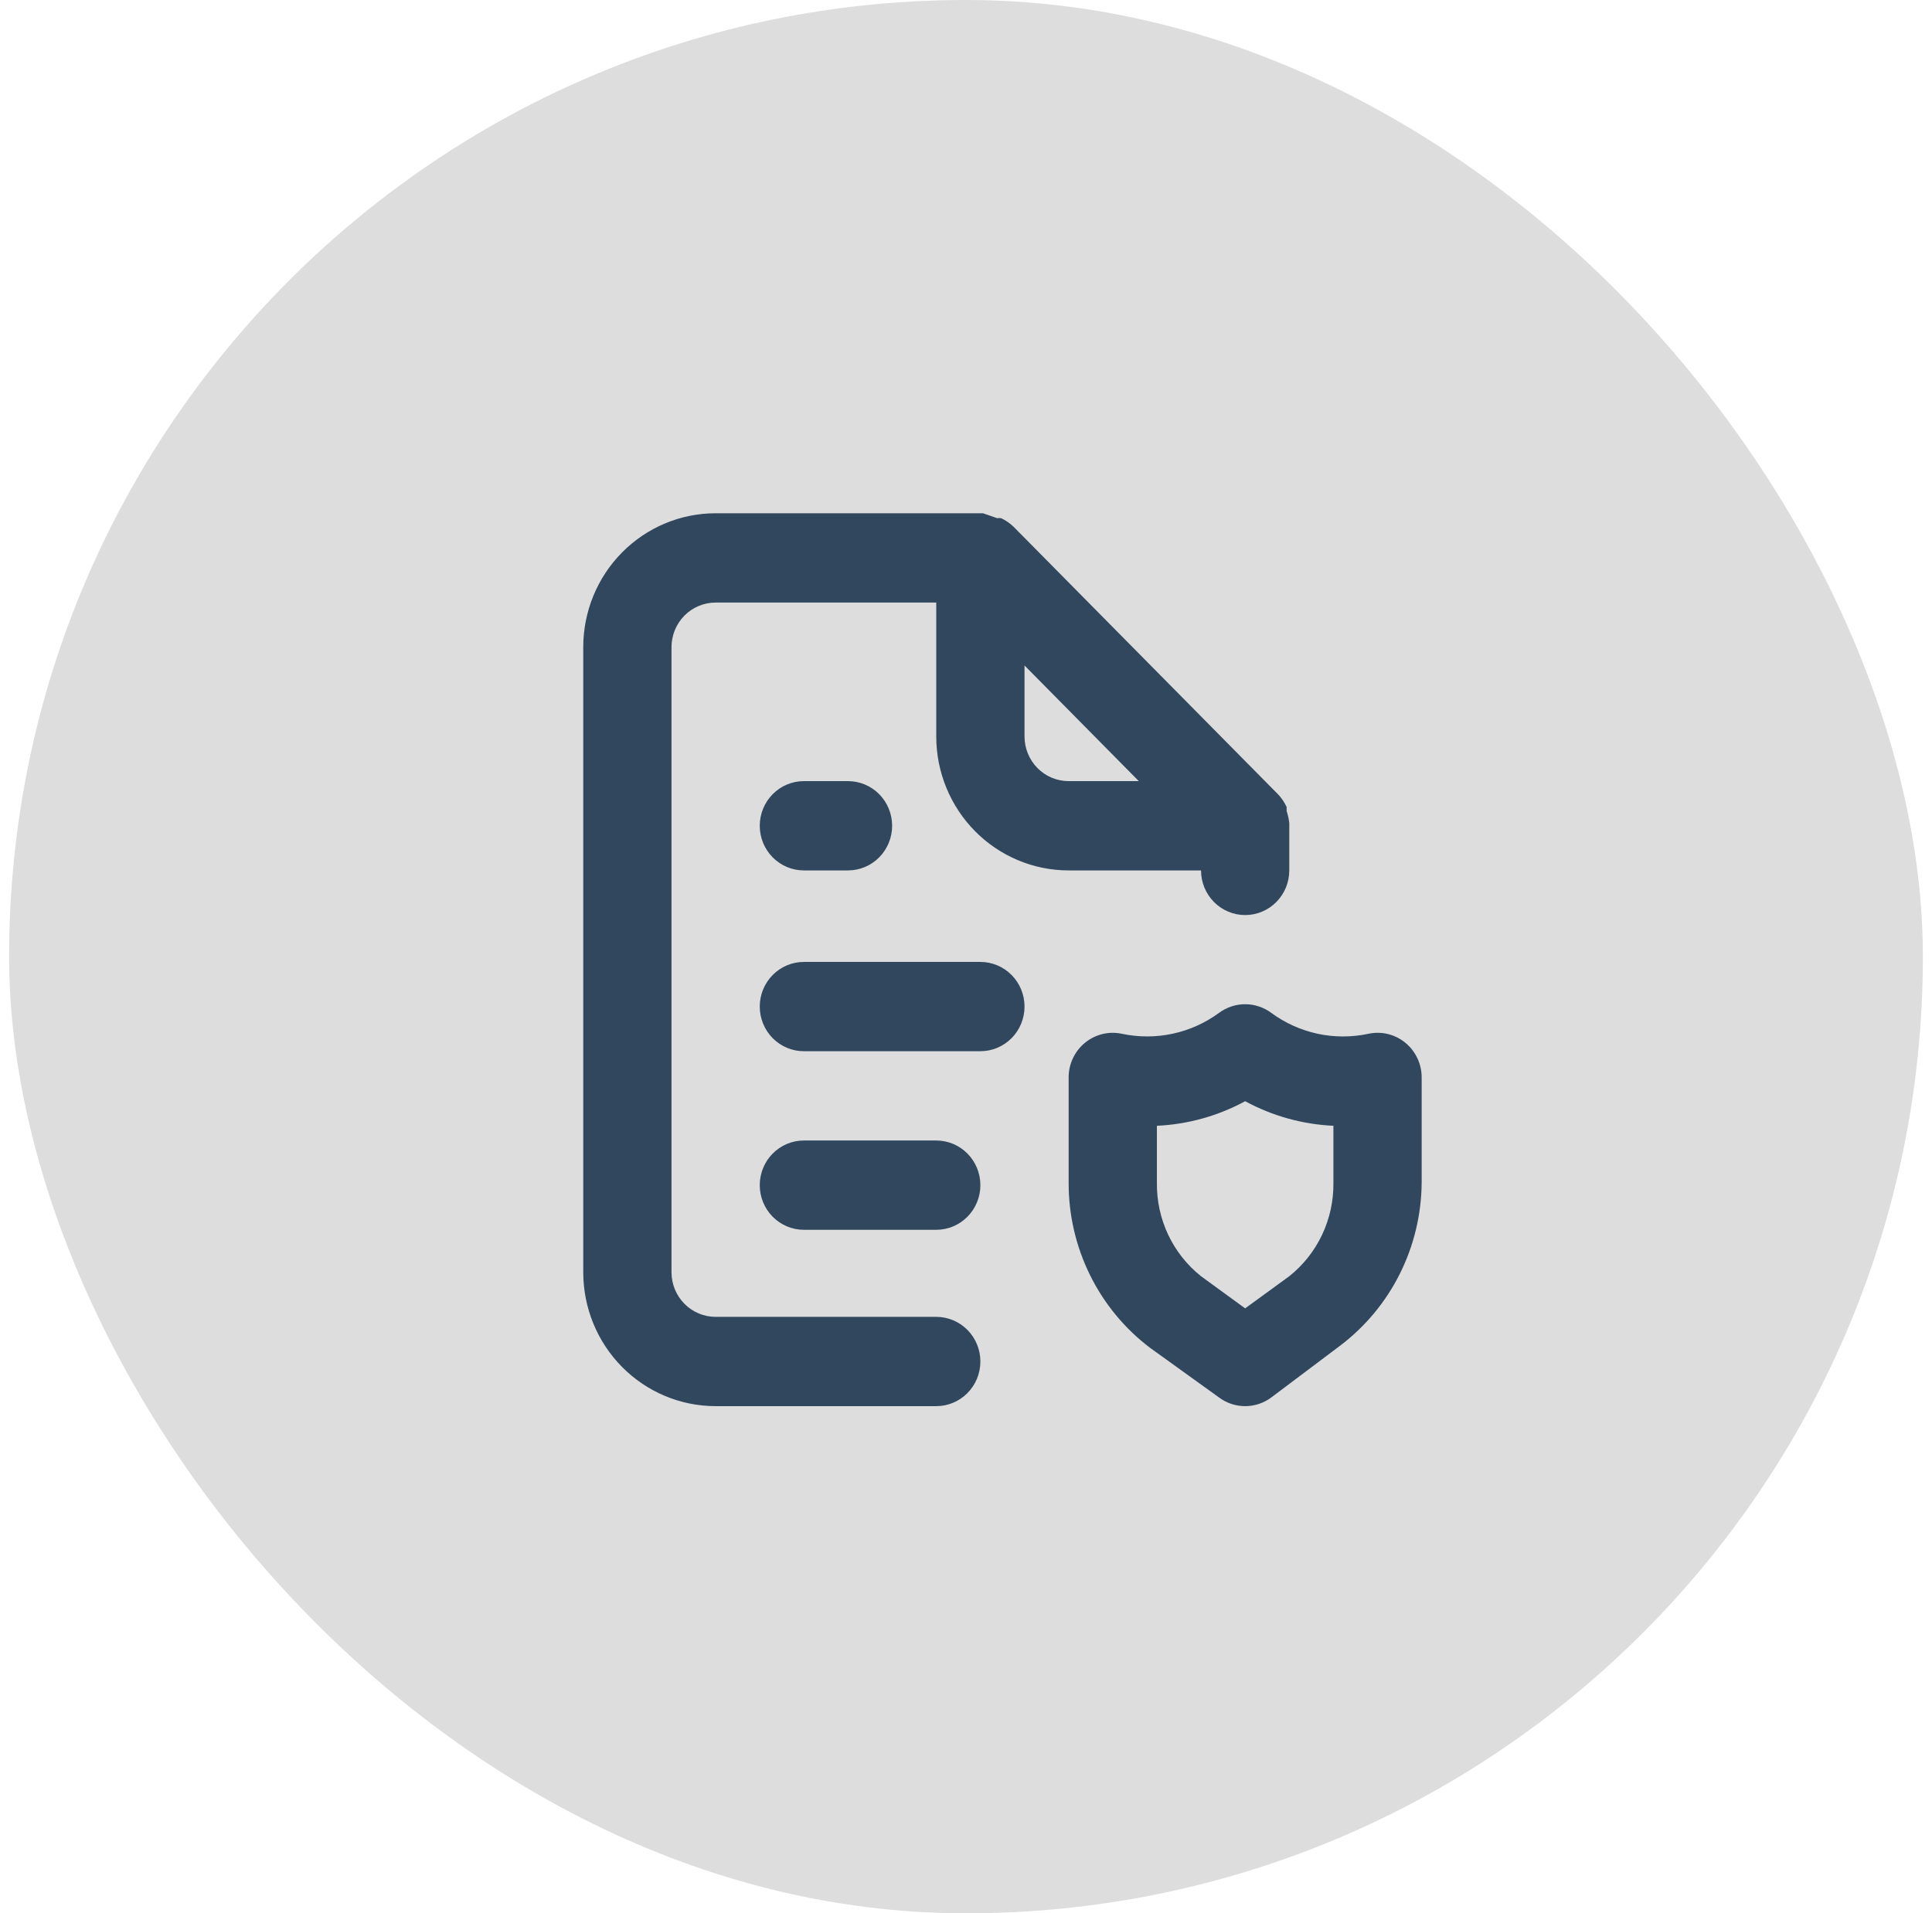
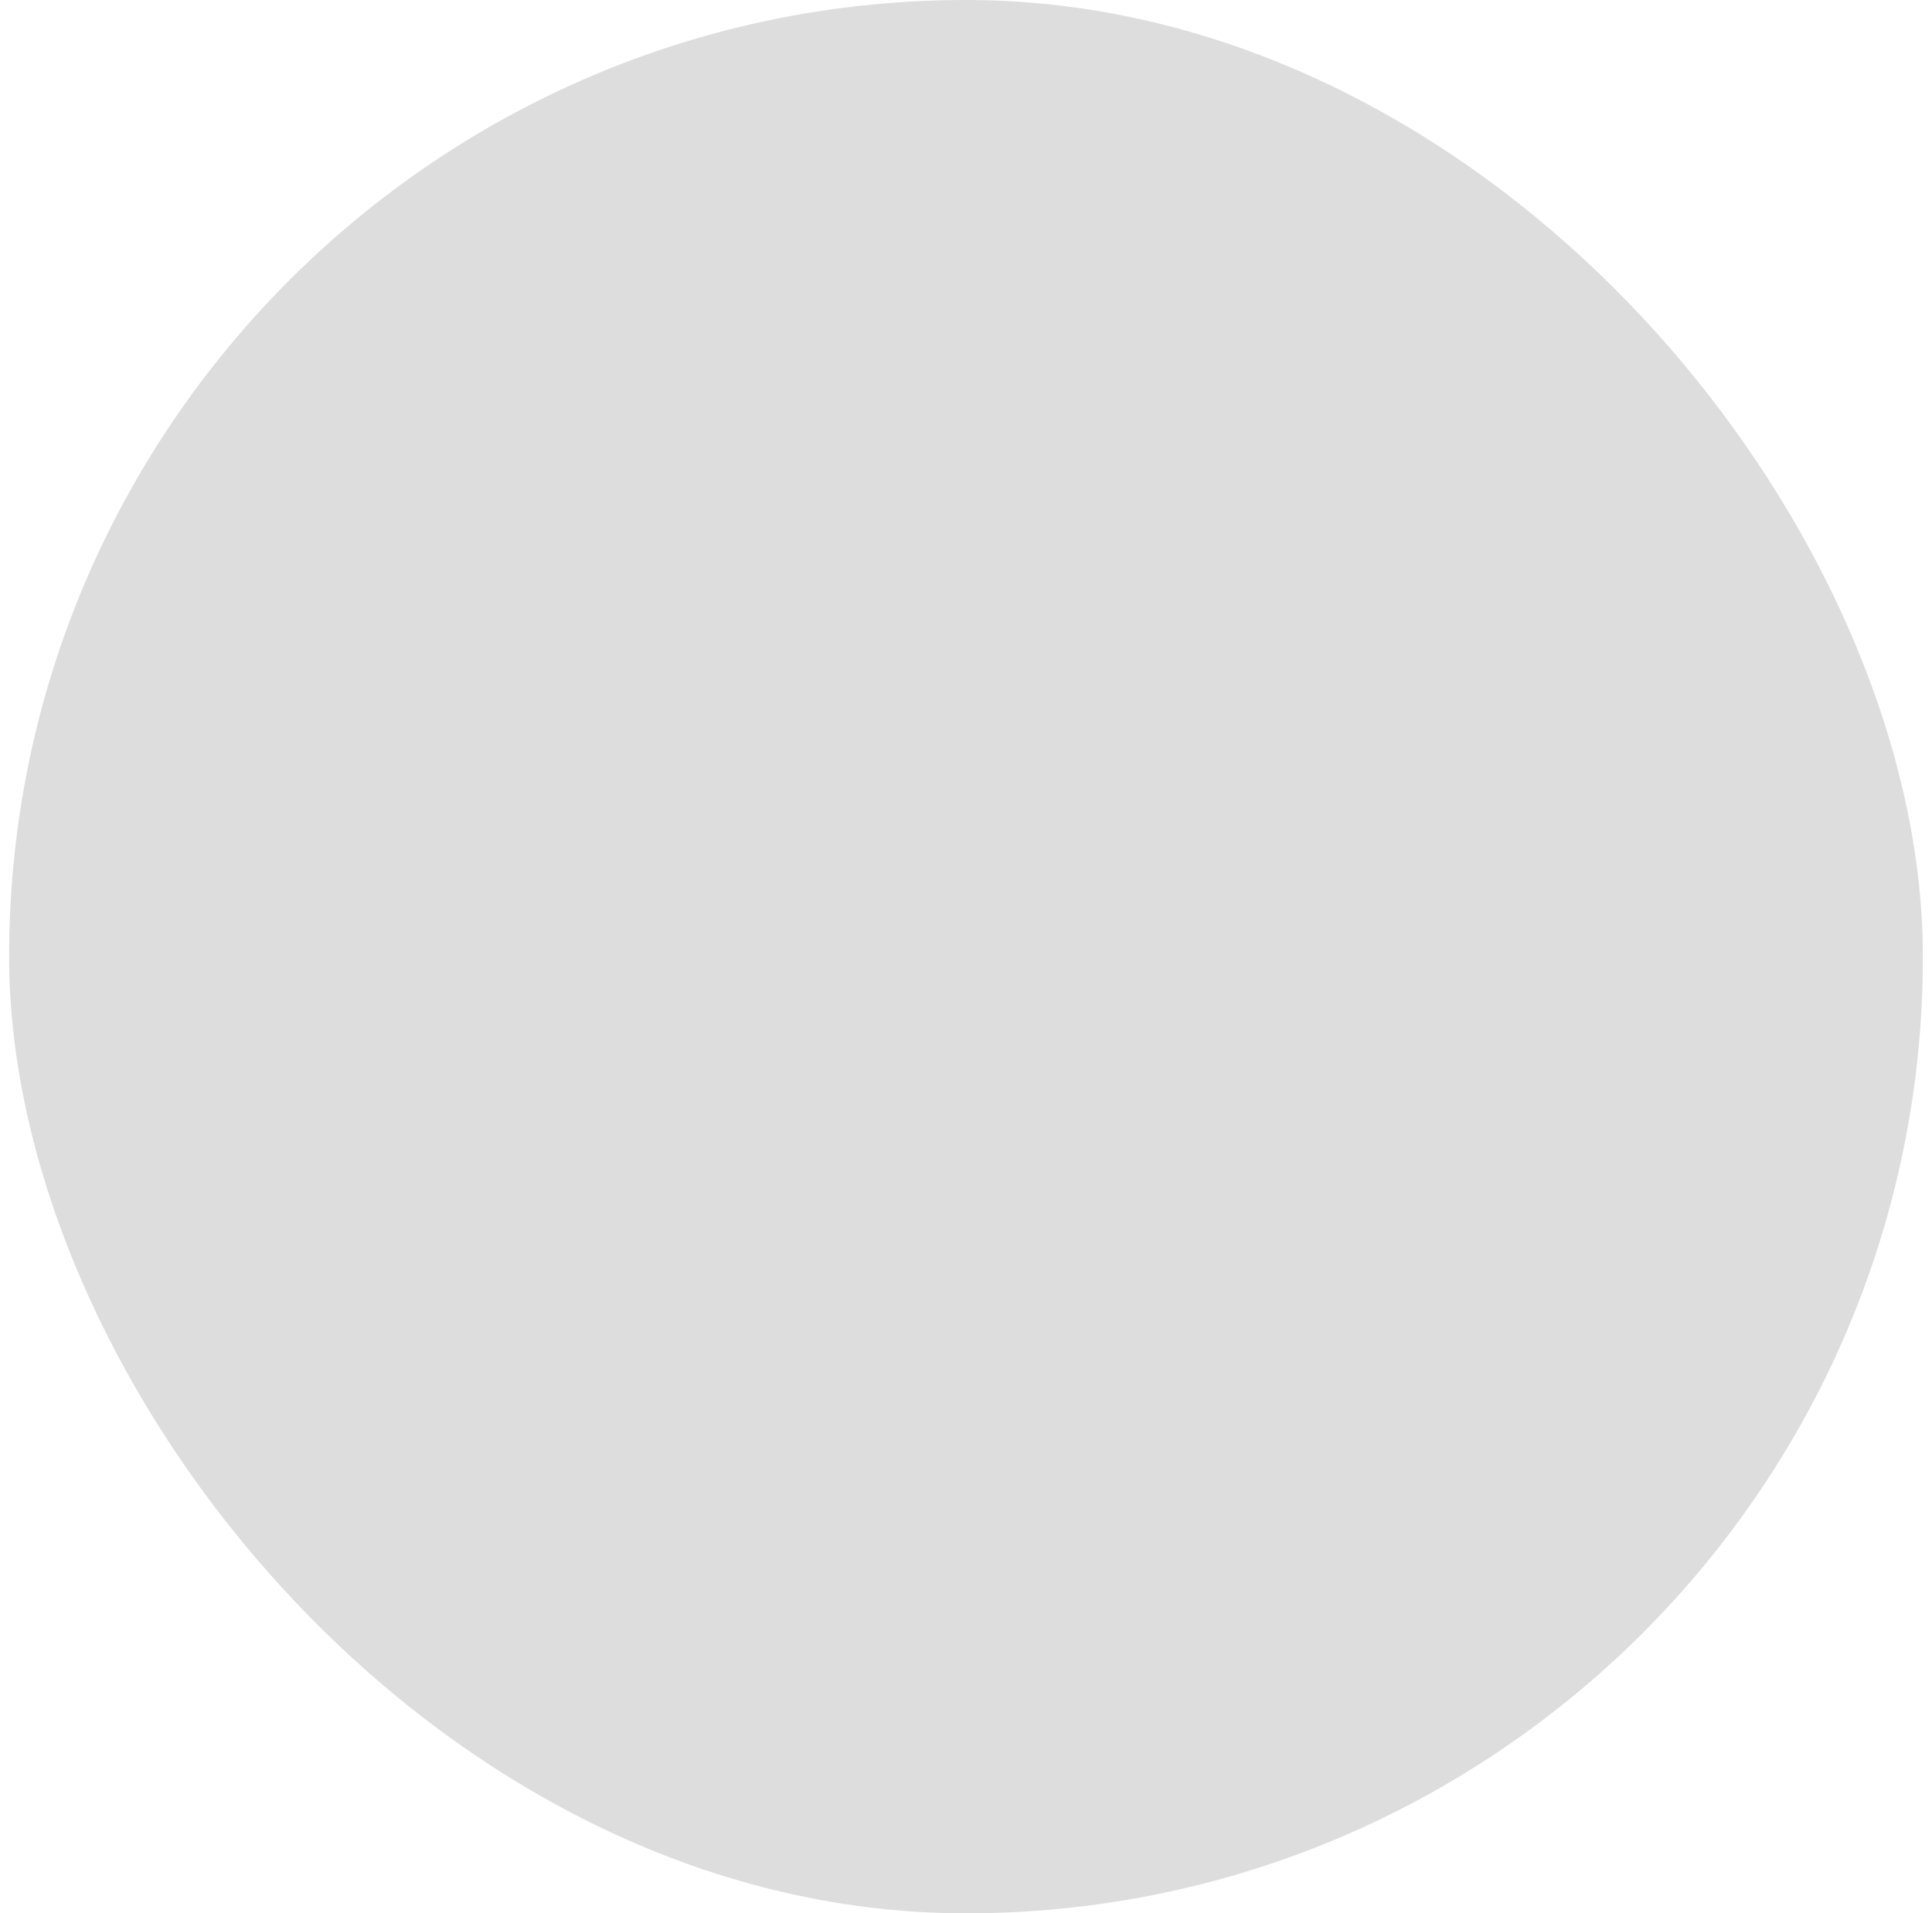
<svg xmlns="http://www.w3.org/2000/svg" width="106" height="105" viewBox="0 0 106 105" fill="none">
  <rect x="0.5" width="105" height="105" rx="52.5" fill="#dddddd" />
-   <path d="M51.368 72.267H39.263C38.621 72.267 38.005 72.009 37.551 71.549C37.097 71.09 36.842 70.466 36.842 69.817V35.517C36.842 34.867 37.097 34.244 37.551 33.784C38.005 33.325 38.621 33.067 39.263 33.067H51.368V40.417C51.368 42.366 52.134 44.236 53.496 45.614C54.858 46.992 56.705 47.767 58.632 47.767H65.895C65.895 48.416 66.15 49.04 66.604 49.499C67.058 49.959 67.674 50.217 68.316 50.217C68.958 50.217 69.574 49.959 70.028 49.499C70.482 49.04 70.737 48.416 70.737 47.767V45.317C70.737 45.317 70.737 45.317 70.737 45.17C70.712 44.945 70.663 44.723 70.592 44.508V44.288C70.475 44.036 70.32 43.804 70.132 43.602L55.605 28.902C55.405 28.711 55.176 28.554 54.927 28.436C54.855 28.426 54.782 28.426 54.709 28.436L53.935 28.167H39.263C37.337 28.167 35.489 28.941 34.127 30.32C32.765 31.698 32 33.567 32 35.517V69.817C32 71.766 32.765 73.635 34.127 75.014C35.489 76.392 37.337 77.167 39.263 77.167H51.368C52.011 77.167 52.626 76.909 53.08 76.449C53.534 75.99 53.789 75.367 53.789 74.717C53.789 74.067 53.534 73.444 53.08 72.984C52.626 72.525 52.011 72.267 51.368 72.267ZM56.211 36.521L62.481 42.867H58.632C57.989 42.867 57.374 42.609 56.92 42.149C56.466 41.69 56.211 41.066 56.211 40.417V36.521ZM44.105 42.867C43.463 42.867 42.847 43.125 42.393 43.584C41.939 44.044 41.684 44.667 41.684 45.317C41.684 45.967 41.939 46.59 42.393 47.049C42.847 47.509 43.463 47.767 44.105 47.767H46.526C47.168 47.767 47.784 47.509 48.238 47.049C48.692 46.59 48.947 45.967 48.947 45.317C48.947 44.667 48.692 44.044 48.238 43.584C47.784 43.125 47.168 42.867 46.526 42.867H44.105ZM77.104 57.224C76.823 56.993 76.494 56.83 76.142 56.745C75.79 56.66 75.424 56.657 75.07 56.734C74.153 56.929 73.204 56.928 72.287 56.73C71.369 56.531 70.503 56.141 69.744 55.582C69.33 55.276 68.829 55.11 68.316 55.11C67.802 55.11 67.302 55.276 66.887 55.582C66.128 56.139 65.262 56.529 64.344 56.728C63.427 56.926 62.479 56.928 61.561 56.734C61.203 56.656 60.833 56.661 60.478 56.749C60.123 56.837 59.792 57.005 59.51 57.24C59.228 57.476 59.002 57.773 58.85 58.11C58.698 58.447 58.623 58.814 58.632 59.184V64.917C58.628 66.671 59.029 68.401 59.802 69.97C60.575 71.54 61.7 72.905 63.086 73.957L66.863 76.677C67.282 76.995 67.792 77.167 68.316 77.167C68.84 77.167 69.349 76.995 69.768 76.677L73.545 73.835C74.915 72.795 76.03 71.449 76.803 69.903C77.575 68.356 77.985 66.65 78 64.917V59.11C77.998 58.748 77.916 58.392 77.761 58.065C77.606 57.739 77.382 57.452 77.104 57.224ZM73.158 64.917C73.169 65.901 72.957 66.875 72.537 67.763C72.117 68.65 71.501 69.429 70.737 70.037L68.316 71.801L65.895 70.037C65.13 69.429 64.514 68.65 64.094 67.763C63.675 66.875 63.462 65.901 63.474 64.917V61.781C65.167 61.704 66.822 61.243 68.316 60.433C69.81 61.243 71.465 61.704 73.158 61.781V64.917ZM51.368 62.589H44.105C43.463 62.589 42.847 62.847 42.393 63.307C41.939 63.766 41.684 64.389 41.684 65.039C41.684 65.689 41.939 66.312 42.393 66.772C42.847 67.231 43.463 67.489 44.105 67.489H51.368C52.011 67.489 52.626 67.231 53.08 66.772C53.534 66.312 53.789 65.689 53.789 65.039C53.789 64.389 53.534 63.766 53.08 63.307C52.626 62.847 52.011 62.589 51.368 62.589ZM53.789 52.789H44.105C43.463 52.789 42.847 53.047 42.393 53.507C41.939 53.966 41.684 54.59 41.684 55.239C41.684 55.889 41.939 56.512 42.393 56.972C42.847 57.431 43.463 57.689 44.105 57.689H53.789C54.432 57.689 55.047 57.431 55.502 56.972C55.956 56.512 56.211 55.889 56.211 55.239C56.211 54.59 55.956 53.966 55.502 53.507C55.047 53.047 54.432 52.789 53.789 52.789Z" fill="#30475e" />
</svg>